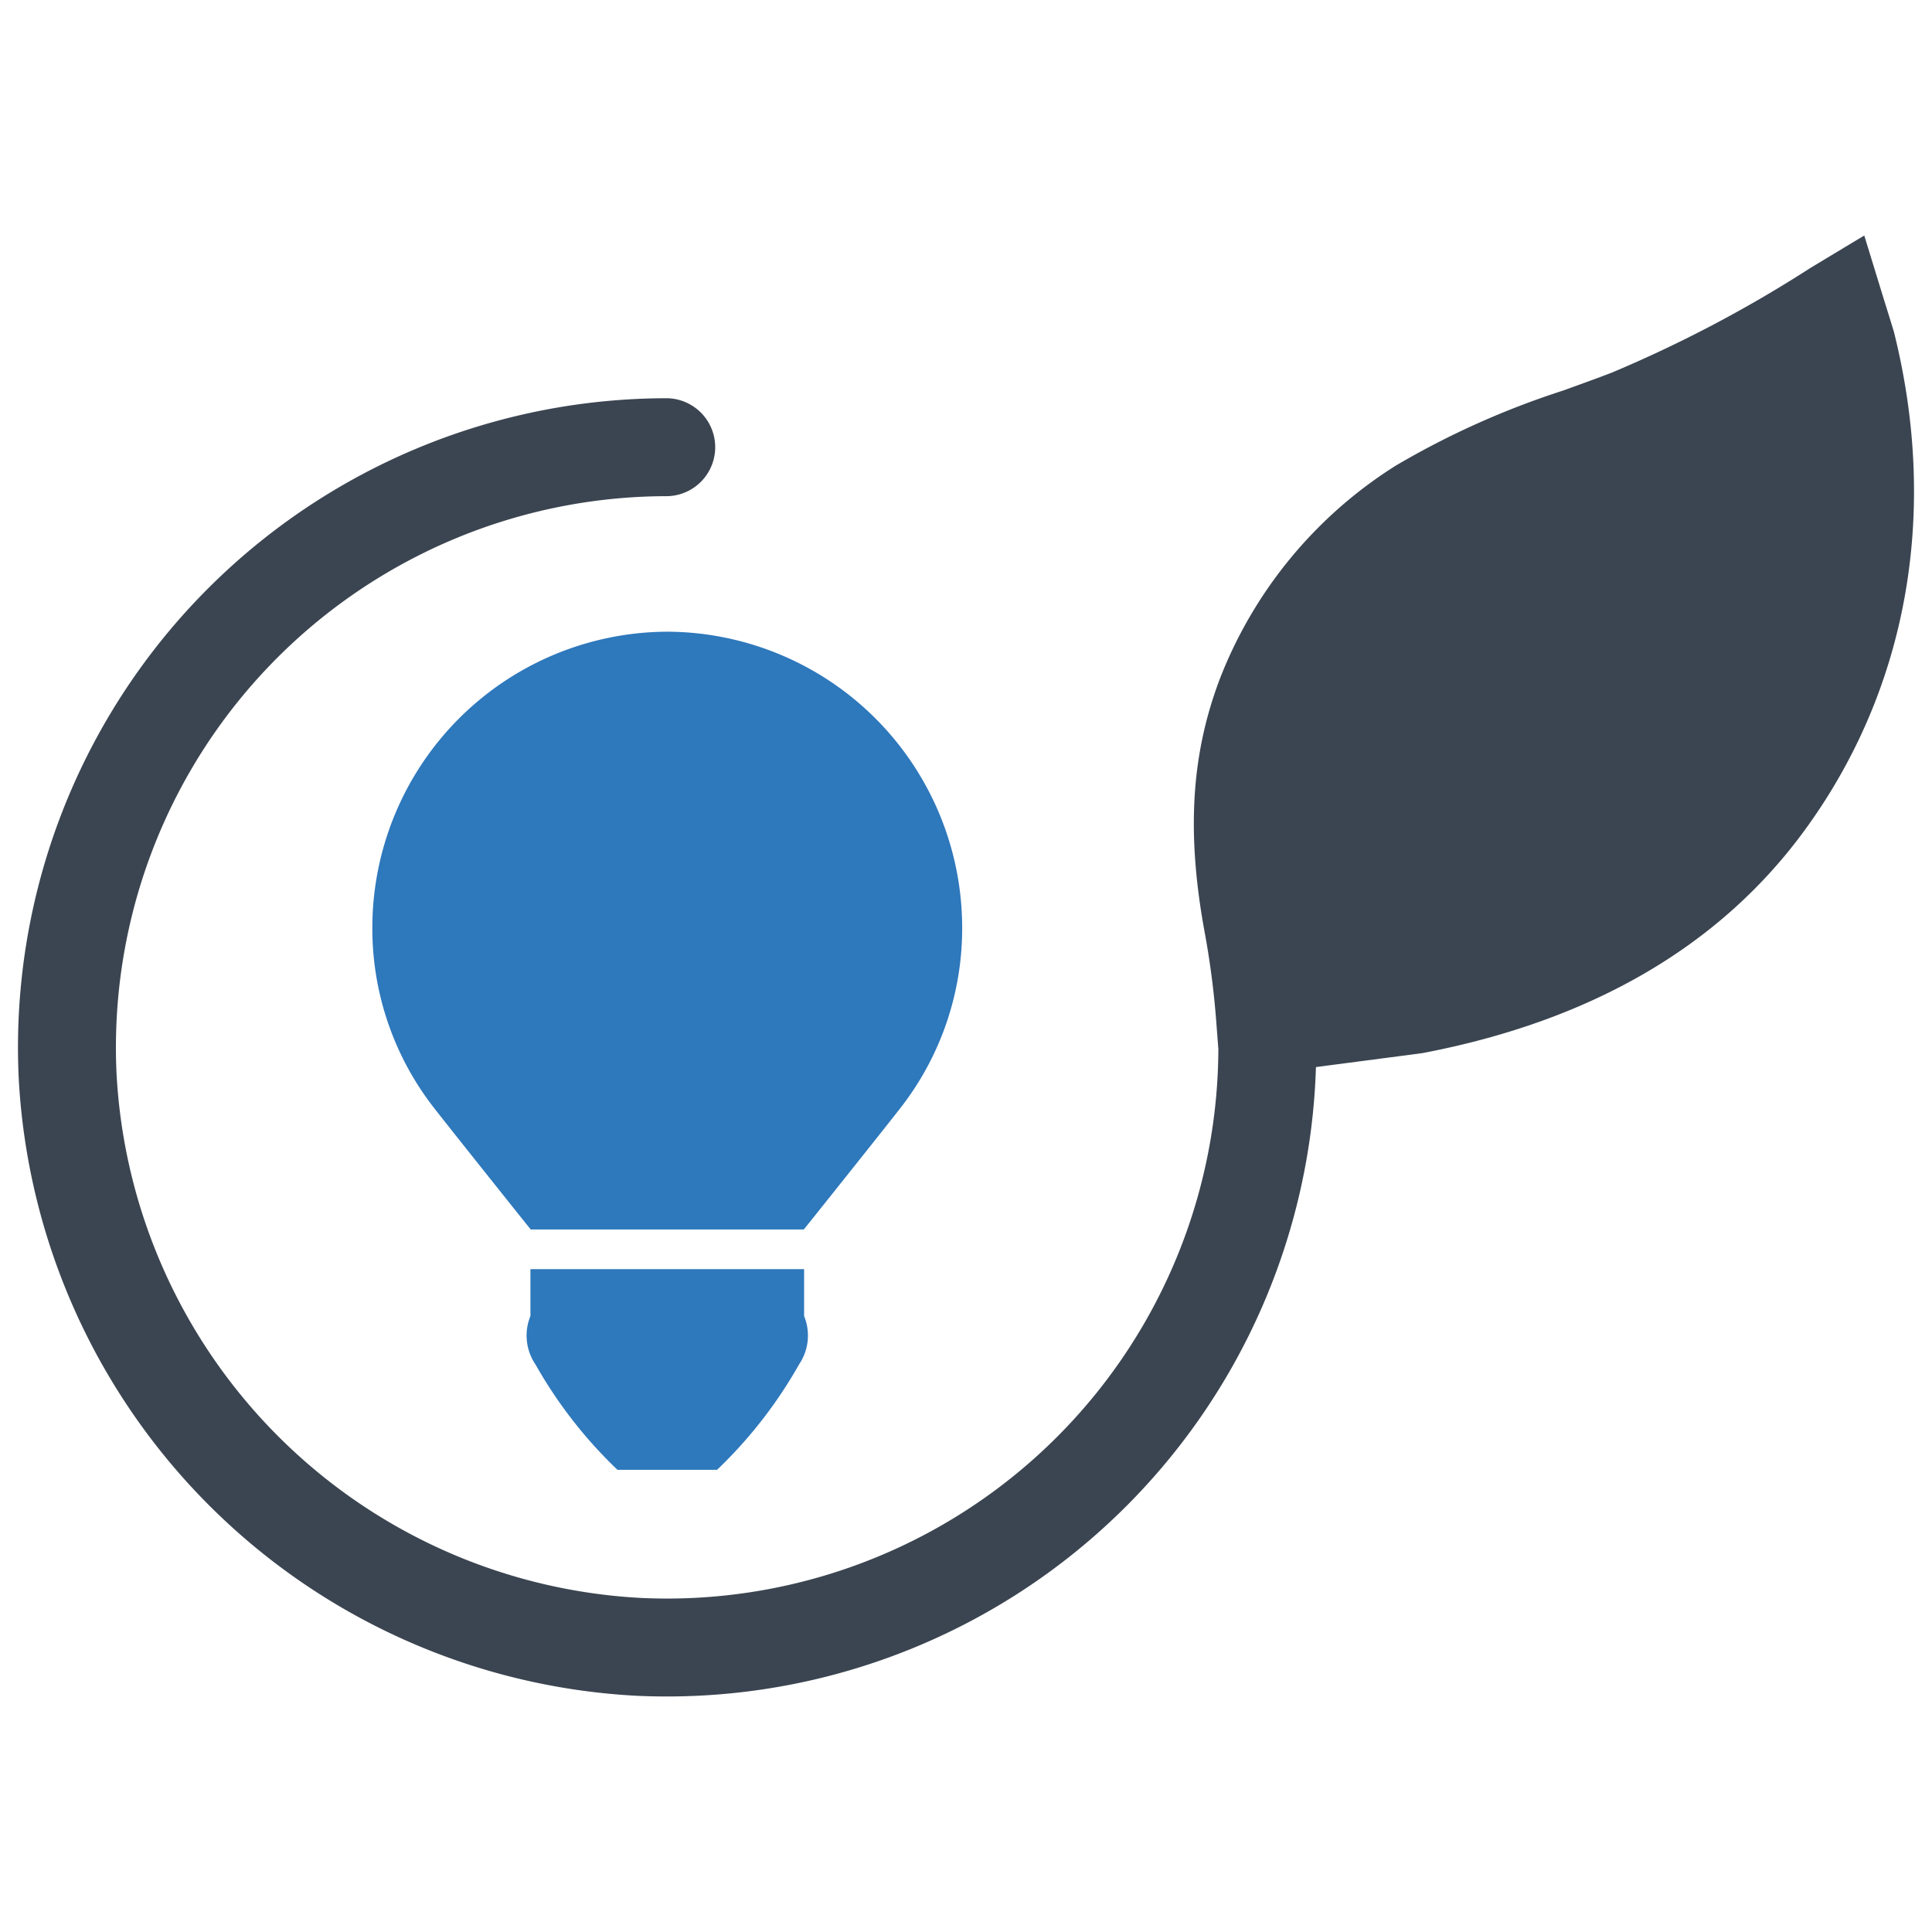
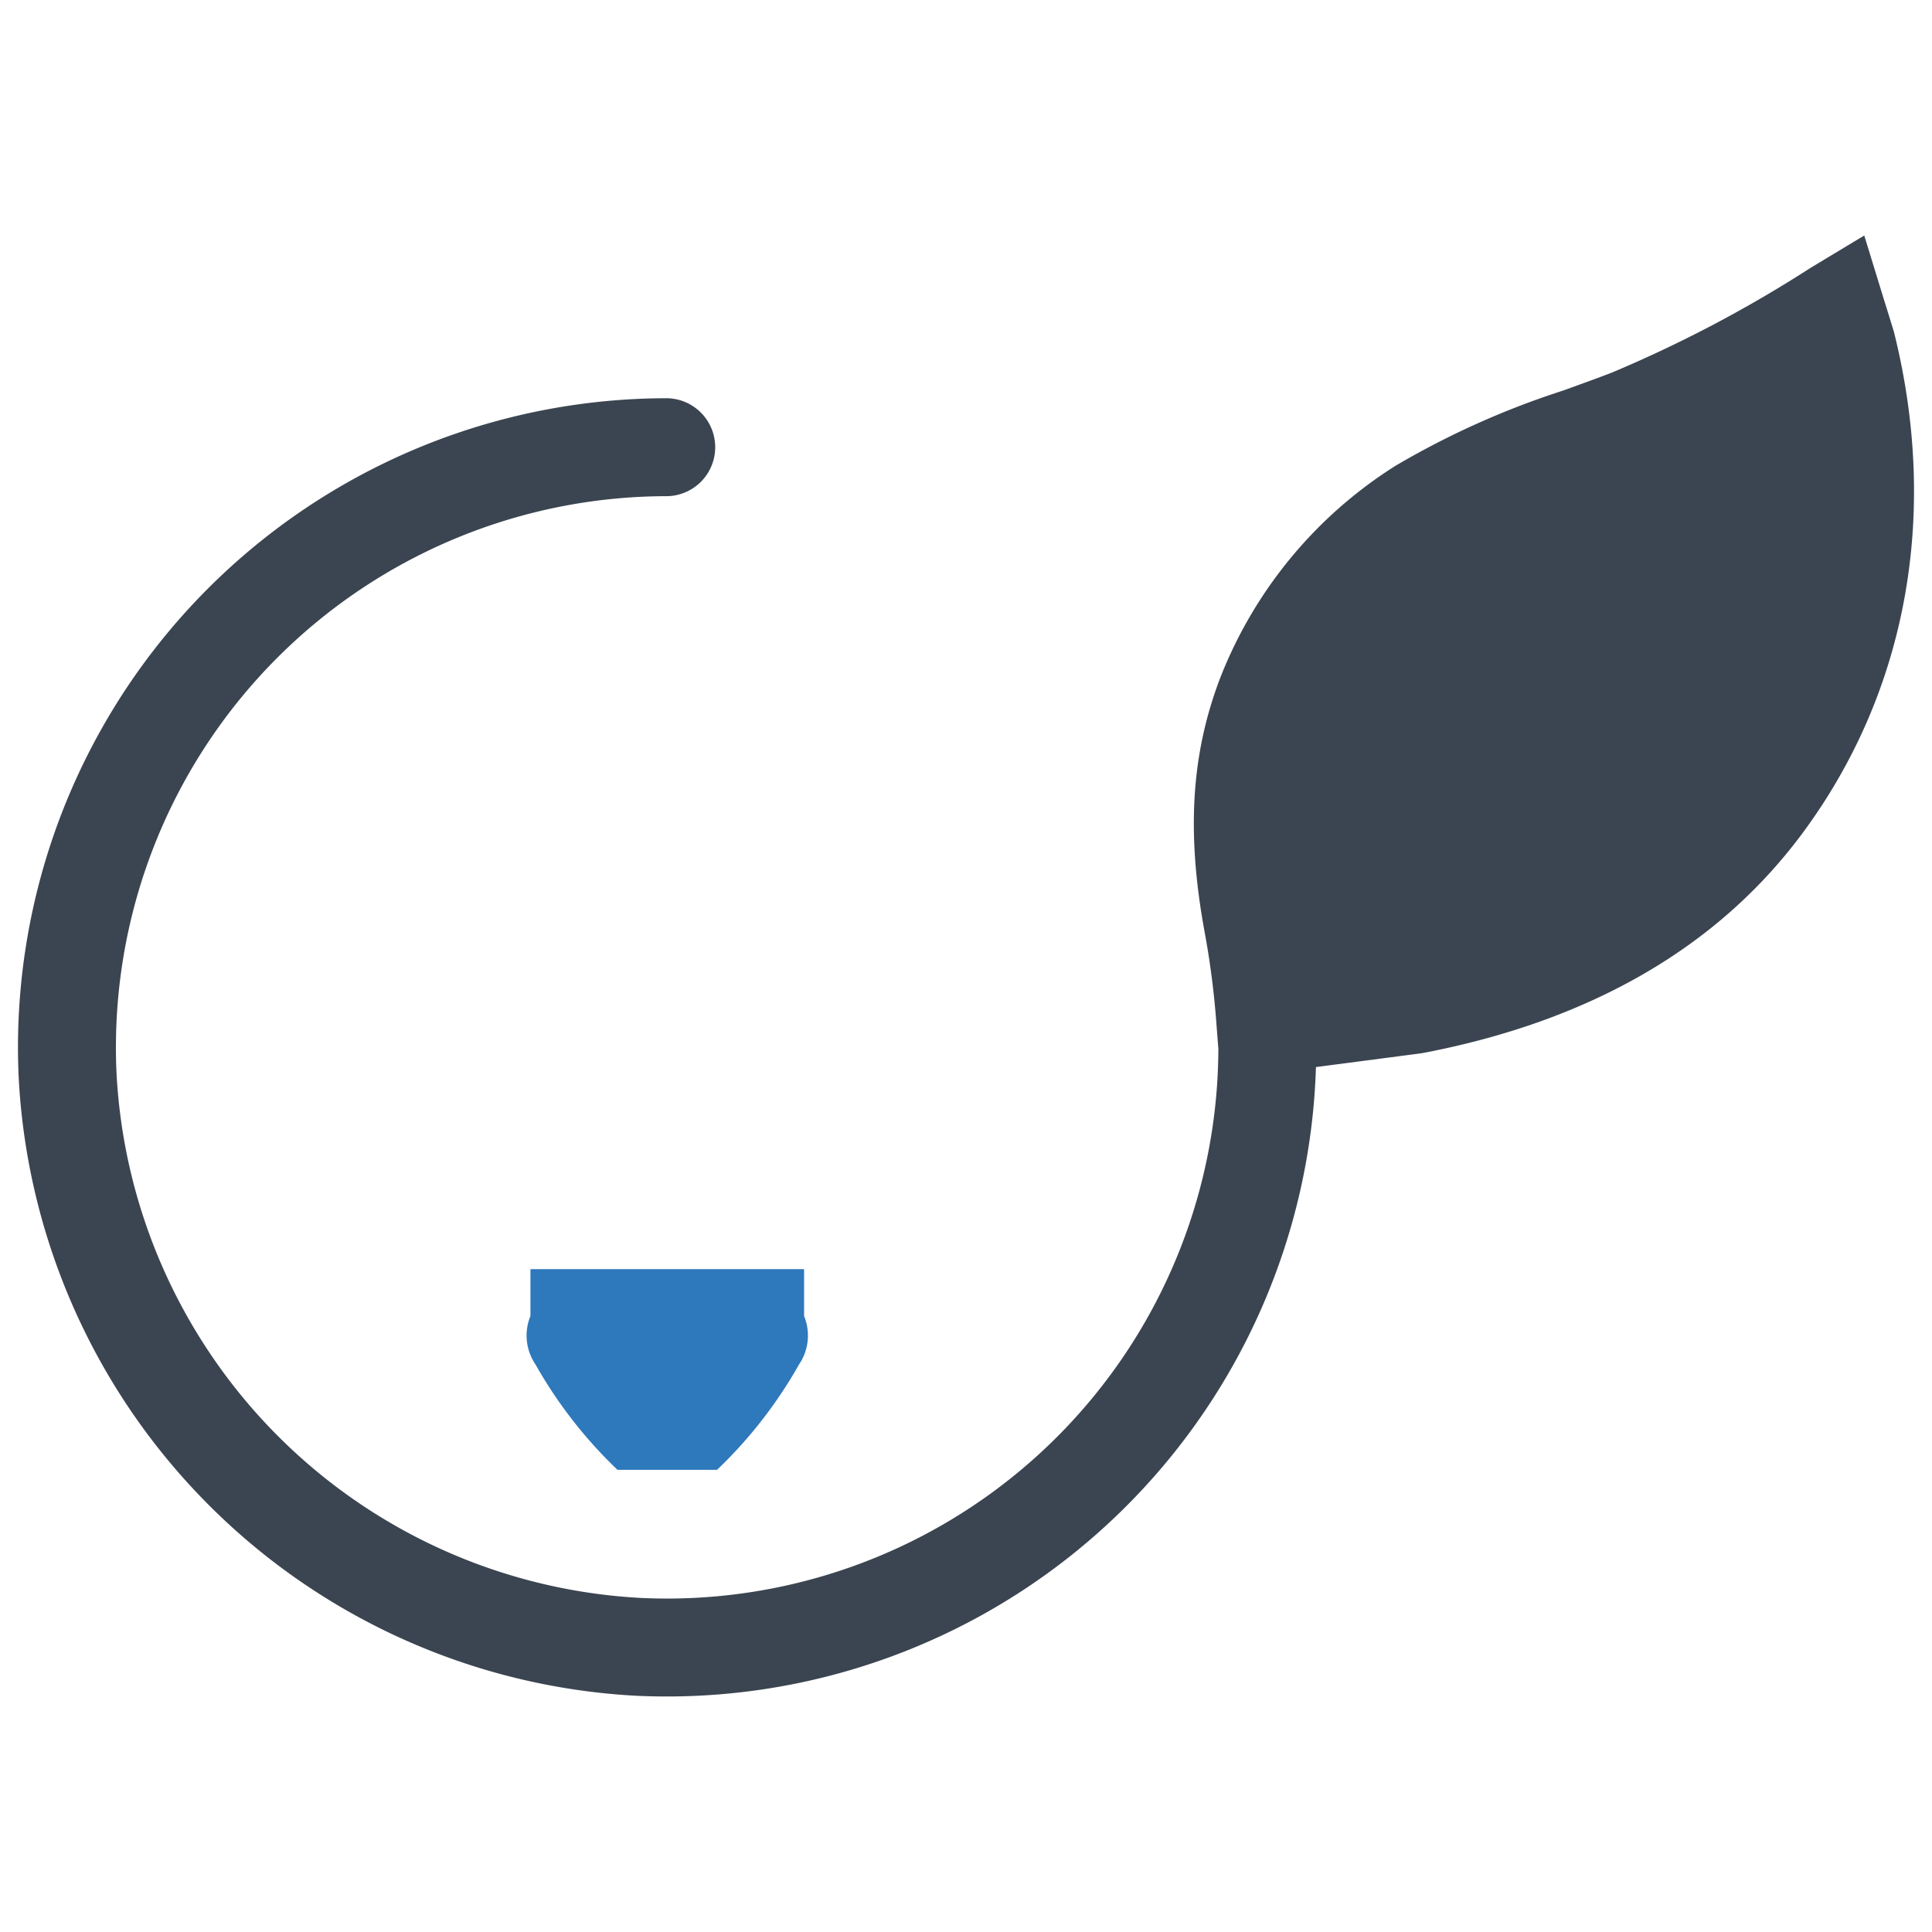
<svg xmlns="http://www.w3.org/2000/svg" id="Layer_1" data-name="Layer 1" viewBox="0 0 128 128">
  <defs>
    <style>.cls-1{fill:#2e78bc;}.cls-2{fill:#3b4551;}</style>
  </defs>
-   <path class="cls-1" d="M44.266,41.849H44.26c-.018,0-.035.001-.052.001s-.035-.001-.052-.001h-.006V41.852A19.618,19.618,0,0,0,24.669,61.446a19.326,19.326,0,0,0,4.059,11.922c.697.903,4.349,5.482,5.888,7.409l.545.678h18.093l.545-.678c1.539-1.926,5.191-6.506,5.888-7.409a19.326,19.326,0,0,0,4.059-11.922A19.618,19.618,0,0,0,44.266,41.852Z" />
  <path class="cls-1" d="M44.266,84.083H35.143V87.191a3.407,3.407,0,0,0,.333,3.205A30.112,30.112,0,0,0,40.91,97.38h6.596a30.112,30.112,0,0,0,5.434-6.984,3.407,3.407,0,0,0,.333-3.205V84.083Z" />
  <path class="cls-2" d="M125.514,22.134l-.029-.123c-.086-.296-.755-2.443-.755-2.443l-1.218-3.966-3.555,2.142a85.226,85.226,0,0,1-13.169,6.942c-.835.323-1.682.629-2.528.935l-.702.255a55.291,55.291,0,0,0-11.098,4.981,29.161,29.161,0,0,0-11.61,14.035c-1.947,5.086-2.259,10.335-1.011,17.019a55.819,55.819,0,0,1,.75,5.892l.13,1.694A36.527,36.527,0,0,1,42.467,105.868,36.742,36.742,0,0,1,7.721,71.123a36.527,36.527,0,0,1,36.475-38.25,3.245,3.245,0,0,0,0-6.489A43.01,43.01,0,0,0,1.239,71.419,43.28,43.28,0,0,0,42.17,112.35c.686.033,1.373.046,2.052.046A43.008,43.008,0,0,0,87.185,70.696l6.916-.905.189-.029c11.098-2.125,19.555-7.029,25.14-14.575C126.316,45.885,128.477,34.146,125.514,22.134Z" />
</svg>